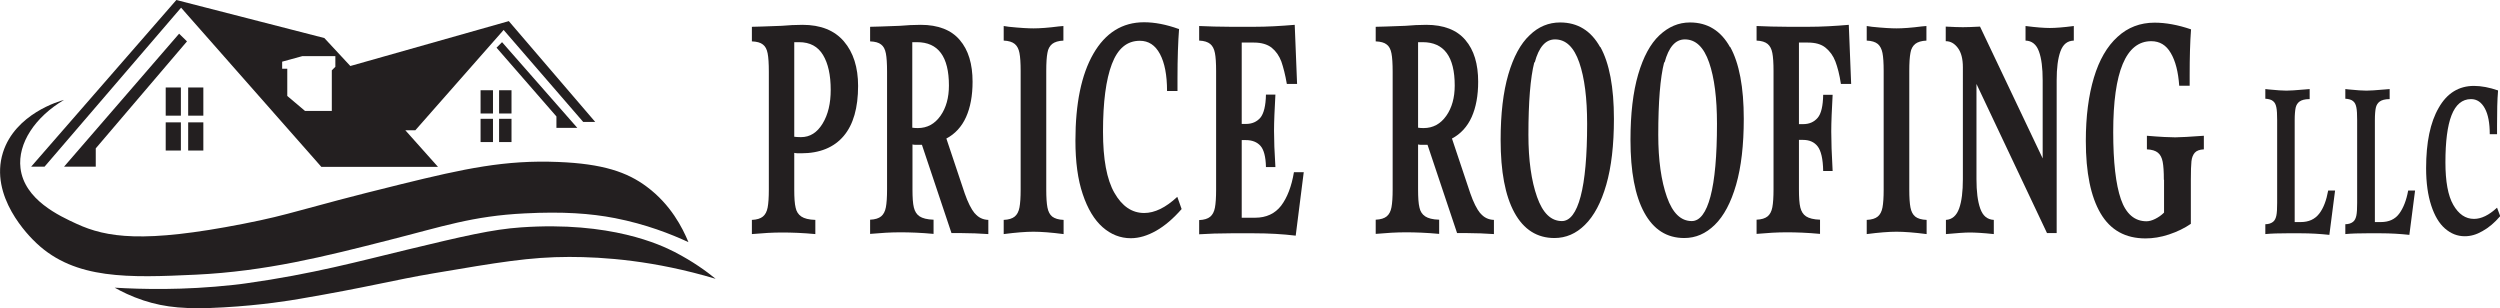
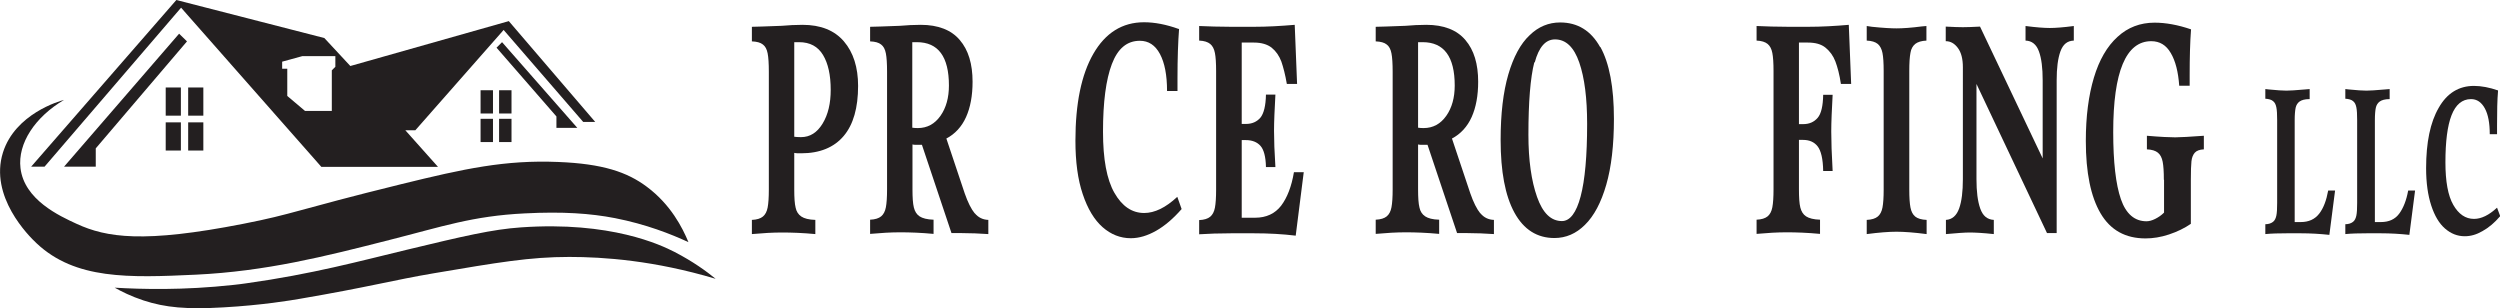
<svg xmlns="http://www.w3.org/2000/svg" id="Layer_2" viewBox="0 0 126.88 15.64">
  <defs>
    <style>.cls-1{fill:#231f20;stroke-width:0px;}</style>
  </defs>
  <g id="Layer_1-2">
    <polygon class="cls-1" points="3.25 8.46 4.86 8.46 4.86 7.53 9.49 2.1 9.09 1.71 3.25 8.46" />
    <polygon class="cls-1" points="28.24 6.49 29.3 6.49 25.48 2.14 25.2 2.42 28.24 5.91 28.24 6.49" />
    <rect class="cls-1" x="24.39" y="4.58" width=".63" height="1.18" />
    <rect class="cls-1" x="25.33" y="4.58" width=".63" height="1.18" />
    <rect class="cls-1" x="24.39" y="6.03" width=".63" height="1.18" />
    <rect class="cls-1" x="25.33" y="6.03" width=".63" height="1.18" />
    <rect class="cls-1" x="8.41" y="4.44" width=".77" height="1.43" />
    <rect class="cls-1" x="9.55" y="4.44" width=".77" height="1.43" />
    <rect class="cls-1" x="8.41" y="6.21" width=".77" height="1.43" />
    <rect class="cls-1" x="9.55" y="6.21" width=".77" height="1.43" />
    <path class="cls-1" d="M25.83,1.07l-8.05,2.28-1.32-1.42-7.51-1.93L1.58,8.46h.68L9.19.39l7.12,8.08h5.92l-1.66-1.86h.51l4.48-5.09,4.04,4.67h.61l-4.38-5.11h0ZM17.02,3.39l-.18.18v2.06h-1.36l-.9-.76v-1.38s-.26,0-.26,0v-.36l1.02-.28h1.68v.54h0Z" />
    <path class="cls-1" d="M3.25,5.07c-1.46.86-2.36,2.2-2.21,3.46.19,1.61,1.98,2.43,2.85,2.83,1.52.7,3.4.99,8.45,0,2.6-.51,2.61-.68,8.05-2.02,3.18-.78,5.24-1.23,7.94-1.12,2.26.09,3.5.51,4.5,1.26,1.21.9,1.81,2.08,2.11,2.81-.88-.41-2.15-.91-3.73-1.22-1.24-.24-2.65-.34-4.58-.24-2.65.13-4.18.67-6.87,1.35-3.29.84-6.27,1.59-9.82,1.76-3.42.16-6.12.25-8.08-1.59-.41-.38-2.41-2.38-1.71-4.61.62-1.96,2.86-2.61,3.1-2.67h0Z" />
    <path class="cls-1" d="M5.82,14.6c1.36.08,3.47.14,6.03-.14.21-.02.42-.05.64-.08,3.37-.47,5.81-1.14,8.14-1.7,2.91-.7,4.36-1.04,5.81-1.14,4.56-.32,7.1.89,7.8,1.25.93.48,1.63.99,2.08,1.36-3.11-.93-5.68-1.11-7.43-1.11-2,0-3.63.28-6.88.83-2.07.35-3.3.7-6.82,1.3-.4.07-1.89.32-3.85.43-1.87.11-2.95.01-4.05-.35-.64-.21-1.13-.46-1.47-.65h0Z" />
    <path class="cls-1" d="M40.31,7.76v1.86c0,.41.02.72.07.92.04.2.14.35.29.45.15.1.38.16.71.17v.72c-.64-.06-1.2-.08-1.69-.08-.47,0-.98.03-1.53.08v-.72c.25-.01.44-.07.56-.17s.2-.25.24-.46.06-.51.06-.91V3.64c0-.41-.02-.73-.06-.93-.04-.21-.12-.36-.24-.45-.12-.1-.31-.15-.56-.16v-.74c.18,0,.69-.02,1.51-.05.35-.03.7-.05,1.06-.05.92,0,1.62.28,2.1.84s.72,1.32.72,2.26c0,1.11-.24,1.96-.73,2.54s-1.21.88-2.16.88c-.16,0-.27,0-.34-.02h0ZM40.31,2.14v4.8c.07.01.19.02.34.02.46,0,.82-.23,1.1-.69.28-.46.41-1.03.41-1.71,0-.75-.13-1.34-.39-1.77-.26-.43-.66-.65-1.22-.65h-.25,0Z" />
    <path class="cls-1" d="M49.47,10.82c.18.22.41.33.69.34v.72c-.45-.03-.9-.05-1.34-.05h-.53l-1.5-4.48h-.2c-.13,0-.22,0-.28-.02v2.28c0,.41.02.72.07.92.05.2.14.35.29.45.15.1.39.16.71.17v.72c-.64-.06-1.2-.08-1.69-.08-.47,0-.98.03-1.53.08v-.72c.25-.01.44-.07.56-.17s.2-.25.24-.46c.04-.21.06-.51.06-.91V3.64c0-.41-.02-.73-.06-.93-.04-.21-.12-.36-.24-.45-.12-.1-.31-.15-.56-.16v-.74c.18,0,.69-.02,1.51-.05.35-.03.7-.05,1.06-.05.88,0,1.55.26,1.98.77.44.51.65,1.22.65,2.12,0,.7-.11,1.3-.33,1.79-.22.49-.56.86-1,1.09l.93,2.78c.16.46.33.8.51,1.02h0ZM46.58,6.5c.48,0,.86-.21,1.15-.62.29-.41.43-.93.43-1.54,0-1.46-.54-2.2-1.63-2.2h-.23v4.34c.06.01.15.02.28.02h0Z" />
-     <path class="cls-1" d="M53.98,2.06c-.26.01-.45.07-.58.17-.12.1-.21.25-.24.45-.04.2-.06.51-.06.92v6.02c0,.4.02.71.06.91.04.21.12.36.24.46.13.1.32.16.58.17v.72c-.62-.08-1.13-.12-1.53-.12s-.89.04-1.51.12v-.72c.25-.01.44-.07.56-.17s.2-.25.24-.46.06-.51.06-.91V3.6c0-.4-.02-.71-.06-.91-.04-.21-.12-.36-.24-.46s-.31-.16-.56-.17v-.74l.27.04c.58.06.99.08,1.24.08.32,0,.75-.03,1.29-.1l.23-.02v.74h0Z" />
    <path class="cls-1" d="M59.84,1.47c-.05.65-.08,1.49-.08,2.51v.64h-.53c0-.81-.12-1.43-.36-1.88-.24-.45-.58-.67-1.02-.67-.65,0-1.12.39-1.42,1.18-.3.79-.45,1.93-.45,3.43,0,1.4.19,2.43.58,3.11.39.68.89,1.02,1.51,1.02.53,0,1.09-.27,1.68-.82l.22.62c-.42.48-.85.85-1.29,1.1s-.87.38-1.29.38c-.53,0-1.01-.19-1.43-.56s-.76-.93-1.01-1.68c-.25-.74-.37-1.64-.37-2.71,0-1.88.3-3.35.91-4.41.61-1.06,1.47-1.6,2.57-1.6.54,0,1.12.11,1.76.34h0Z" />
    <path class="cls-1" d="M66.17,8.72l-.41,3.24c-.66-.08-1.37-.12-2.12-.12h-1.16c-.6,0-1.15.02-1.62.05v-.72c.25-.01.44-.07.56-.17.12-.1.2-.25.24-.46.04-.21.06-.51.06-.91V3.6c0-.4-.02-.71-.06-.91-.04-.21-.12-.36-.24-.46-.12-.1-.31-.16-.56-.17v-.74c.47.02,1.01.04,1.62.04h1.16c.67,0,1.36-.04,2.07-.1l.12,3h-.52c-.08-.47-.18-.85-.28-1.14-.11-.29-.27-.52-.49-.7-.22-.17-.52-.26-.9-.26h-.62v4.13h.21c.32,0,.56-.11.74-.32.17-.21.27-.6.28-1.17h.48c-.04.75-.07,1.36-.07,1.83s.02,1.08.07,1.85h-.48c-.01-.53-.11-.89-.28-1.08-.17-.19-.42-.29-.74-.29h-.21v3.94h.68c.57,0,1.01-.21,1.32-.61.31-.41.53-.98.65-1.7h.5,0Z" />
    <path class="cls-1" d="M75.13,10.82c.18.22.41.33.69.34v.72c-.45-.03-.9-.05-1.34-.05h-.53l-1.5-4.48h-.2c-.13,0-.22,0-.28-.02v2.28c0,.41.02.72.07.92.04.2.14.35.29.45.15.1.38.16.71.17v.72c-.64-.06-1.2-.08-1.69-.08-.47,0-.98.03-1.53.08v-.72c.25-.01.44-.07.56-.17.12-.1.2-.25.24-.46s.06-.51.06-.91V3.64c0-.41-.02-.73-.06-.93-.04-.21-.12-.36-.24-.45-.12-.1-.31-.15-.56-.16v-.74c.18,0,.69-.02,1.51-.05.35-.03.7-.05,1.06-.05.88,0,1.55.26,1.98.77.44.51.65,1.22.65,2.12,0,.7-.11,1.3-.33,1.79-.22.49-.56.86-1,1.09l.93,2.78c.16.46.33.8.51,1.02h0ZM72.25,6.5c.48,0,.86-.21,1.15-.62.29-.41.43-.93.43-1.54,0-1.46-.54-2.2-1.63-2.2h-.23v4.34c.06.01.15.02.28.02h0Z" />
    <path class="cls-1" d="M81.22,2.38c.46.83.69,2.05.69,3.65,0,1.33-.13,2.45-.39,3.35s-.62,1.58-1.08,2.03c-.45.45-.97.67-1.55.67-.88,0-1.56-.43-2.03-1.29-.47-.86-.7-2.09-.7-3.69,0-1.32.13-2.43.39-3.32s.62-1.56,1.08-1.99c.45-.44.97-.65,1.55-.65.89,0,1.57.42,2.03,1.25h0ZM77.87,3.16c-.2.78-.3,2.01-.3,3.68,0,1.29.15,2.34.44,3.16.29.82.71,1.22,1.26,1.22.41,0,.73-.42.95-1.25s.33-2.06.33-3.68c0-1.3-.13-2.34-.4-3.12s-.68-1.17-1.23-1.17c-.48,0-.82.39-1.03,1.17h0Z" />
-     <path class="cls-1" d="M87.81,2.38c.46.83.69,2.05.69,3.65,0,1.33-.13,2.45-.39,3.35s-.62,1.58-1.08,2.03-.97.67-1.55.67c-.89,0-1.56-.43-2.03-1.29s-.7-2.09-.7-3.69c0-1.32.13-2.43.39-3.32s.62-1.56,1.08-1.99.97-.65,1.55-.65c.89,0,1.57.42,2.03,1.25h0ZM84.46,3.16c-.2.78-.3,2.01-.3,3.68,0,1.29.15,2.34.44,3.16s.71,1.22,1.26,1.22c.41,0,.73-.42.95-1.25s.33-2.06.33-3.68c0-1.3-.13-2.34-.4-3.12s-.68-1.17-1.23-1.17c-.48,0-.82.39-1.03,1.17h0Z" />
    <path class="cls-1" d="M91.3,2.16v4.14h.21c.32,0,.56-.11.74-.32s.27-.6.28-1.17h.48c-.04.75-.07,1.37-.07,1.86s.02,1.14.07,2.01h-.48c-.01-.62-.11-1.03-.28-1.25-.17-.22-.42-.33-.74-.33h-.21v2.51c0,.41.02.72.07.92s.14.35.29.45c.15.1.39.16.71.17v.72c-.64-.06-1.2-.08-1.69-.08-.47,0-.98.03-1.53.08v-.72c.25-.01.44-.07.56-.17s.2-.25.24-.46c.04-.21.06-.51.06-.91V3.6c0-.4-.02-.71-.06-.91-.04-.21-.12-.36-.24-.46-.12-.1-.31-.16-.56-.17v-.74c.47.02,1.01.04,1.62.04h.99c.69,0,1.38-.04,2.07-.1l.12,3h-.52c-.07-.47-.17-.85-.28-1.14-.11-.29-.28-.52-.5-.7s-.52-.26-.9-.26h-.44Z" />
    <path class="cls-1" d="M97.78,2.06c-.26.01-.45.07-.58.17-.12.1-.21.25-.24.45-.04.2-.06.51-.06.92v6.02c0,.4.02.71.06.91.04.21.12.36.24.46s.32.16.58.17v.72c-.62-.08-1.13-.12-1.53-.12s-.89.04-1.51.12v-.72c.25-.01.44-.07.56-.17s.2-.25.24-.46.06-.51.06-.91V3.6c0-.4-.02-.71-.06-.91s-.12-.36-.24-.46-.31-.16-.56-.17v-.74l.27.04c.58.06.99.08,1.24.08.32,0,.75-.03,1.29-.1l.23-.02v.74h0Z" />
    <path class="cls-1" d="M104.04,1.42c.27,0,.68-.03,1.21-.1v.74c-.33.01-.55.19-.68.55-.13.36-.19.85-.19,1.47v7.75h-.49l-3.58-7.57v4.83c0,.63.06,1.12.19,1.49s.35.56.69.58v.72c-.56-.06-.96-.08-1.22-.08s-.65.03-1.21.08v-.72c.32-.02.54-.22.67-.58.13-.36.19-.86.19-1.49V3.41c0-.41-.08-.74-.25-.97s-.37-.35-.62-.35v-.74c.38.02.68.03.87.03s.49-.01.87-.03l3.18,6.69v-3.96c0-.63-.06-1.12-.19-1.47-.13-.36-.36-.54-.68-.55v-.74c.54.07.95.1,1.22.1h.01Z" />
    <path class="cls-1" d="M109.82,9.12c0-.4-.02-.71-.06-.91-.04-.21-.12-.36-.24-.46-.12-.1-.31-.16-.56-.17v-.69c.7.06,1.18.08,1.44.08s.74-.03,1.45-.08v.69c-.22.01-.37.07-.46.17-.09.1-.15.25-.17.44-.02.19-.03.5-.03.94v2.23c-.32.22-.69.4-1.11.54s-.82.2-1.19.2c-1.02,0-1.78-.42-2.28-1.27s-.75-2.07-.75-3.68c0-1.24.14-2.31.41-3.21s.67-1.59,1.2-2.07c.52-.48,1.15-.72,1.88-.72.56,0,1.18.11,1.85.34-.05.66-.07,1.43-.07,2.31v.55h-.53c-.05-.7-.19-1.26-.43-1.66-.23-.4-.56-.6-.99-.6-1.28,0-1.93,1.54-1.93,4.61,0,1.52.13,2.66.39,3.41.26.75.7,1.12,1.3,1.12.13,0,.28-.04.44-.12.16-.08.31-.18.45-.32v-1.66h0Z" />
    <path class="cls-1" d="M117.2,5.03c-.23,0-.39.05-.49.12-.1.07-.17.18-.2.31-.03.14-.05.35-.05.64v5.17h.31c.4,0,.71-.14.93-.42.22-.28.37-.68.46-1.18h.35l-.29,2.25c-.46-.05-.95-.08-1.47-.08h-.66c-.42,0-.8.01-1.12.04v-.5c.17,0,.3-.05.39-.12s.14-.18.17-.32.04-.36.04-.64v-4.21c0-.28-.01-.49-.04-.64s-.08-.25-.17-.32c-.08-.07-.22-.11-.39-.12v-.49l.18.02c.4.04.7.06.89.06.18,0,.49-.02.94-.06l.24-.02v.51h0Z" />
    <path class="cls-1" d="M121.27,5.03c-.23,0-.39.05-.49.12-.1.07-.17.18-.2.31s-.05.35-.05.64v5.17h.31c.4,0,.71-.14.92-.42s.37-.68.46-1.18h.35l-.29,2.25c-.46-.05-.95-.08-1.47-.08h-.66c-.42,0-.8.01-1.12.04v-.5c.17,0,.3-.05.39-.12s.14-.18.17-.32.04-.36.04-.64v-4.21c0-.28-.01-.49-.04-.64s-.08-.25-.17-.32c-.08-.07-.22-.11-.39-.12v-.49l.18.02c.4.04.7.06.89.06.18,0,.49-.02.94-.06l.24-.02v.51h0Z" />
    <path class="cls-1" d="M126.78,4.62c-.04.45-.05,1.04-.05,1.75v.44h-.37c0-.56-.08-1-.25-1.31s-.4-.47-.7-.47c-.45,0-.78.28-.99.82s-.31,1.34-.31,2.39c0,.97.13,1.69.4,2.16s.62.71,1.05.71c.37,0,.76-.19,1.17-.57l.16.43c-.29.34-.59.59-.9.76-.31.18-.6.26-.9.26-.37,0-.7-.13-1-.39-.3-.26-.53-.65-.7-1.17-.17-.52-.26-1.15-.26-1.89,0-1.31.21-2.33.64-3.07.42-.74,1.02-1.11,1.79-1.11.37,0,.79.08,1.22.23h0Z" />
  </g>
</svg>